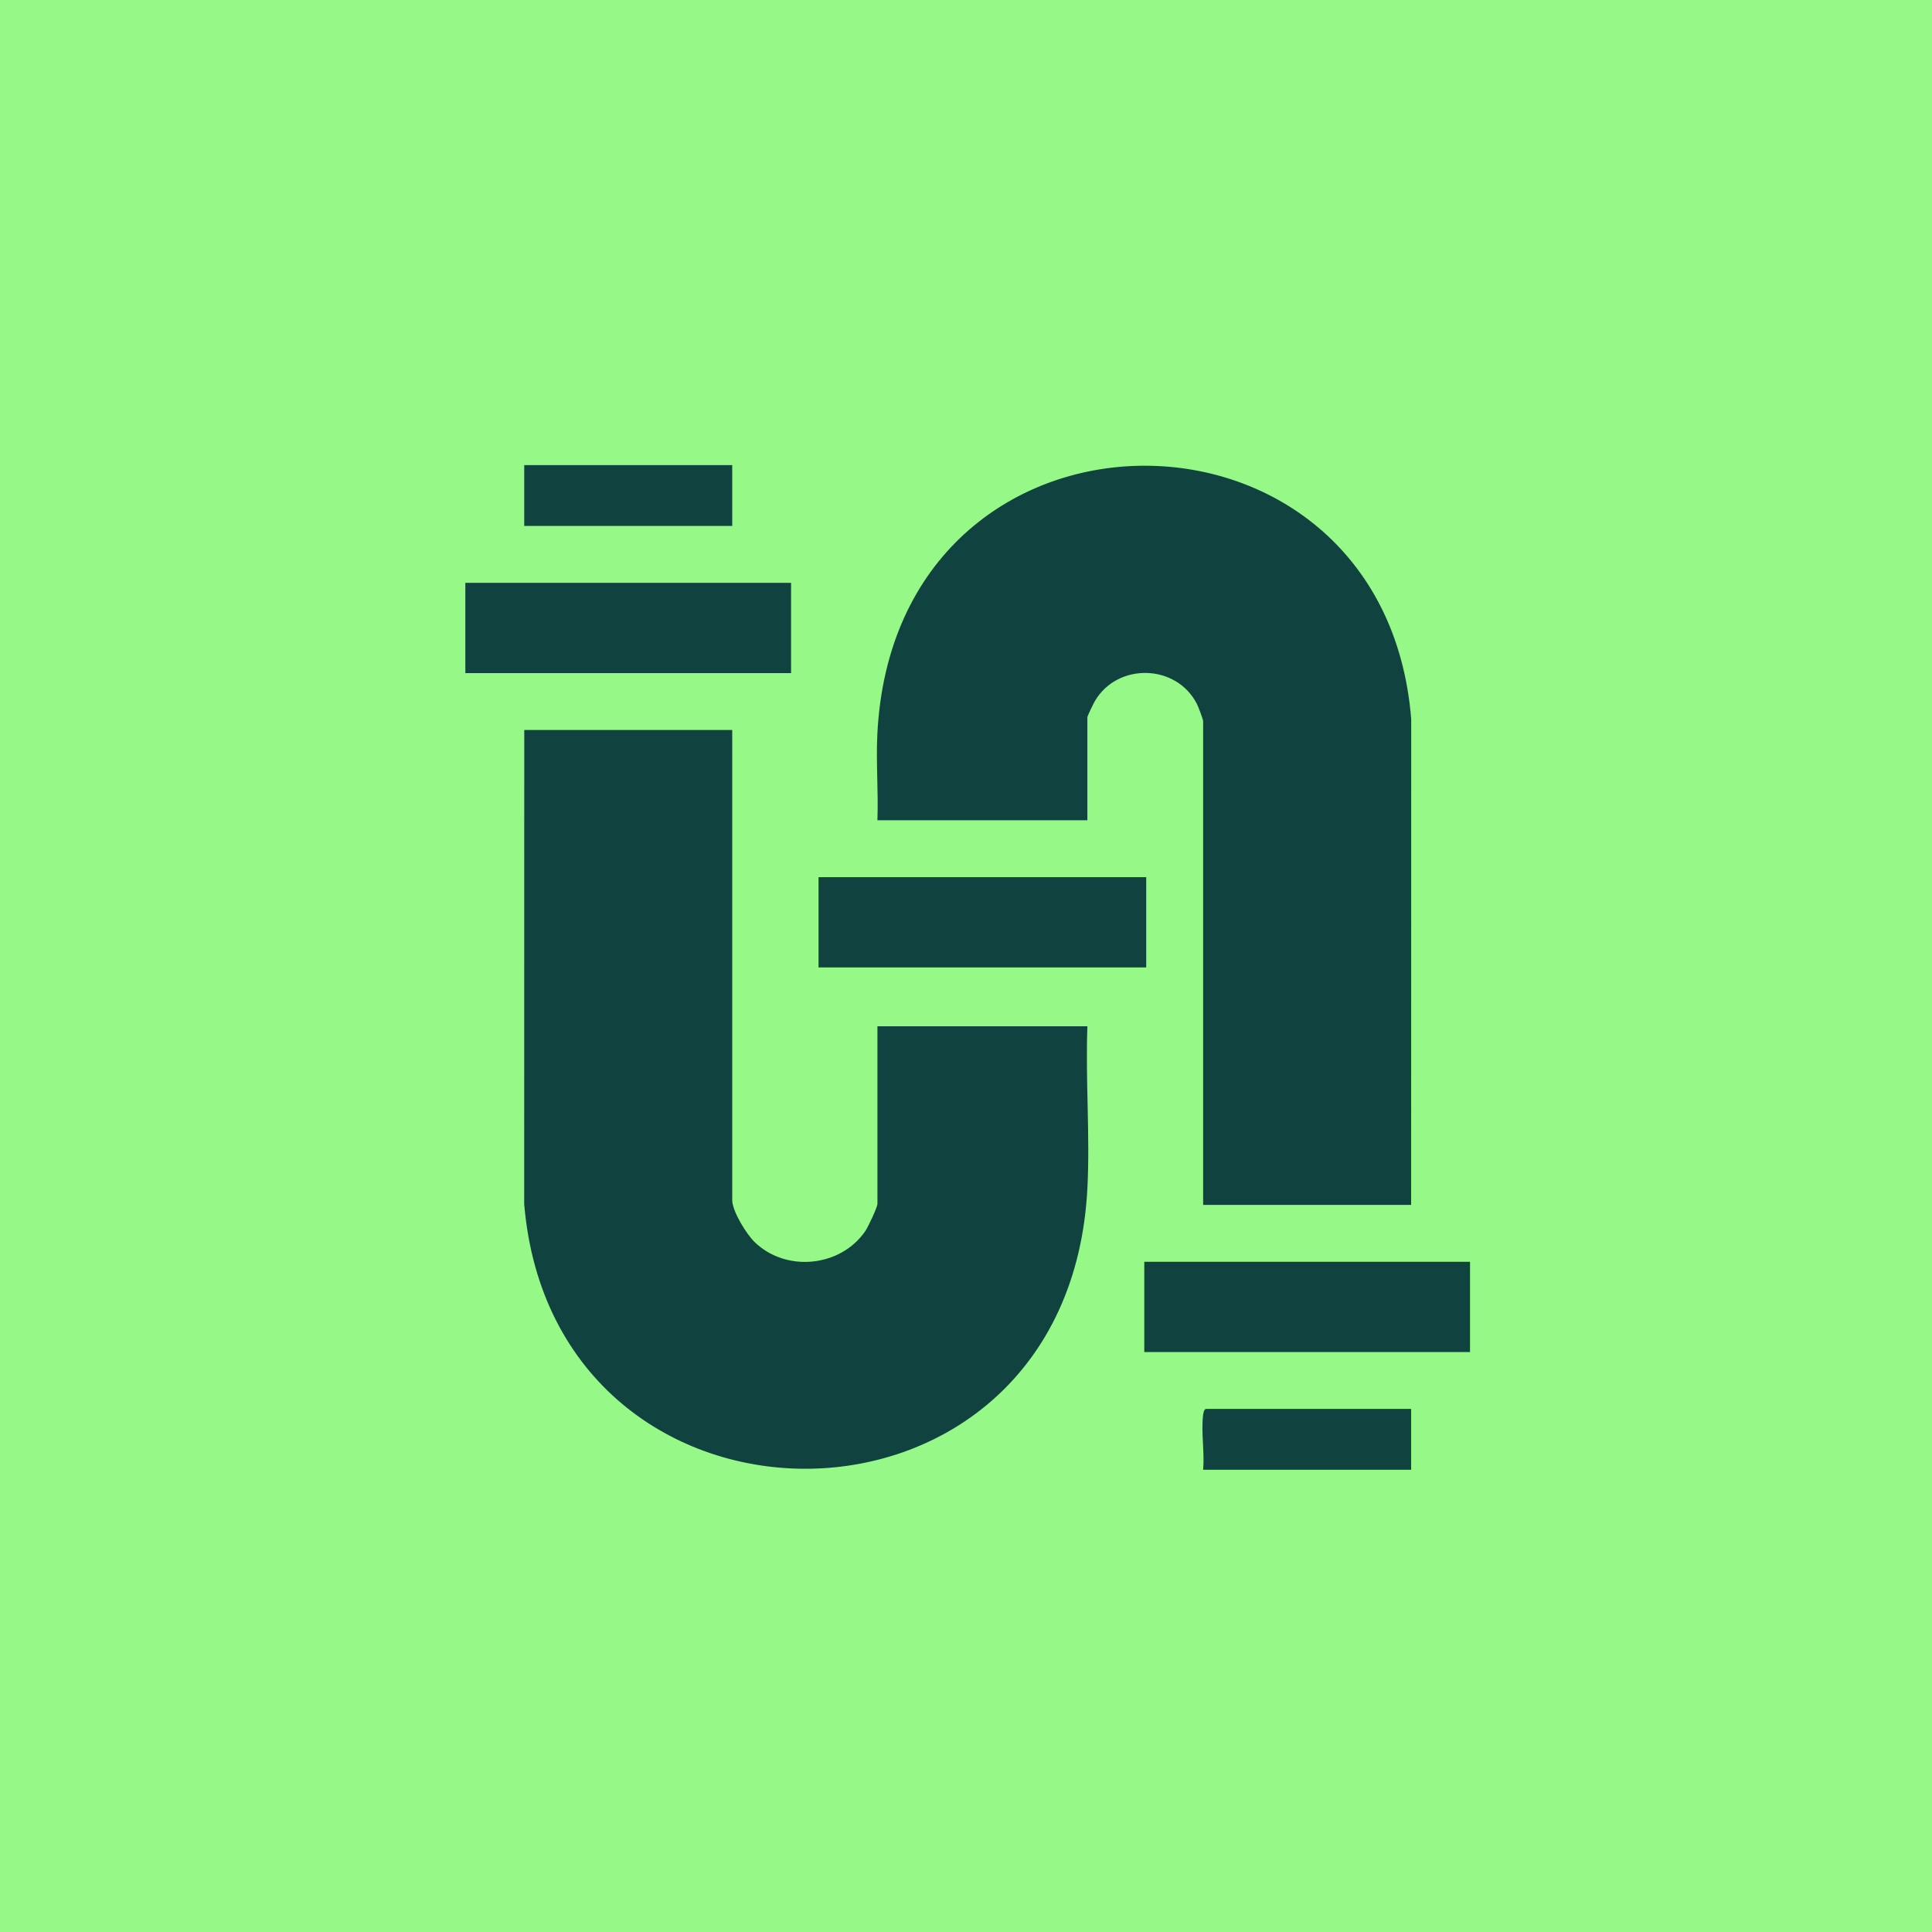
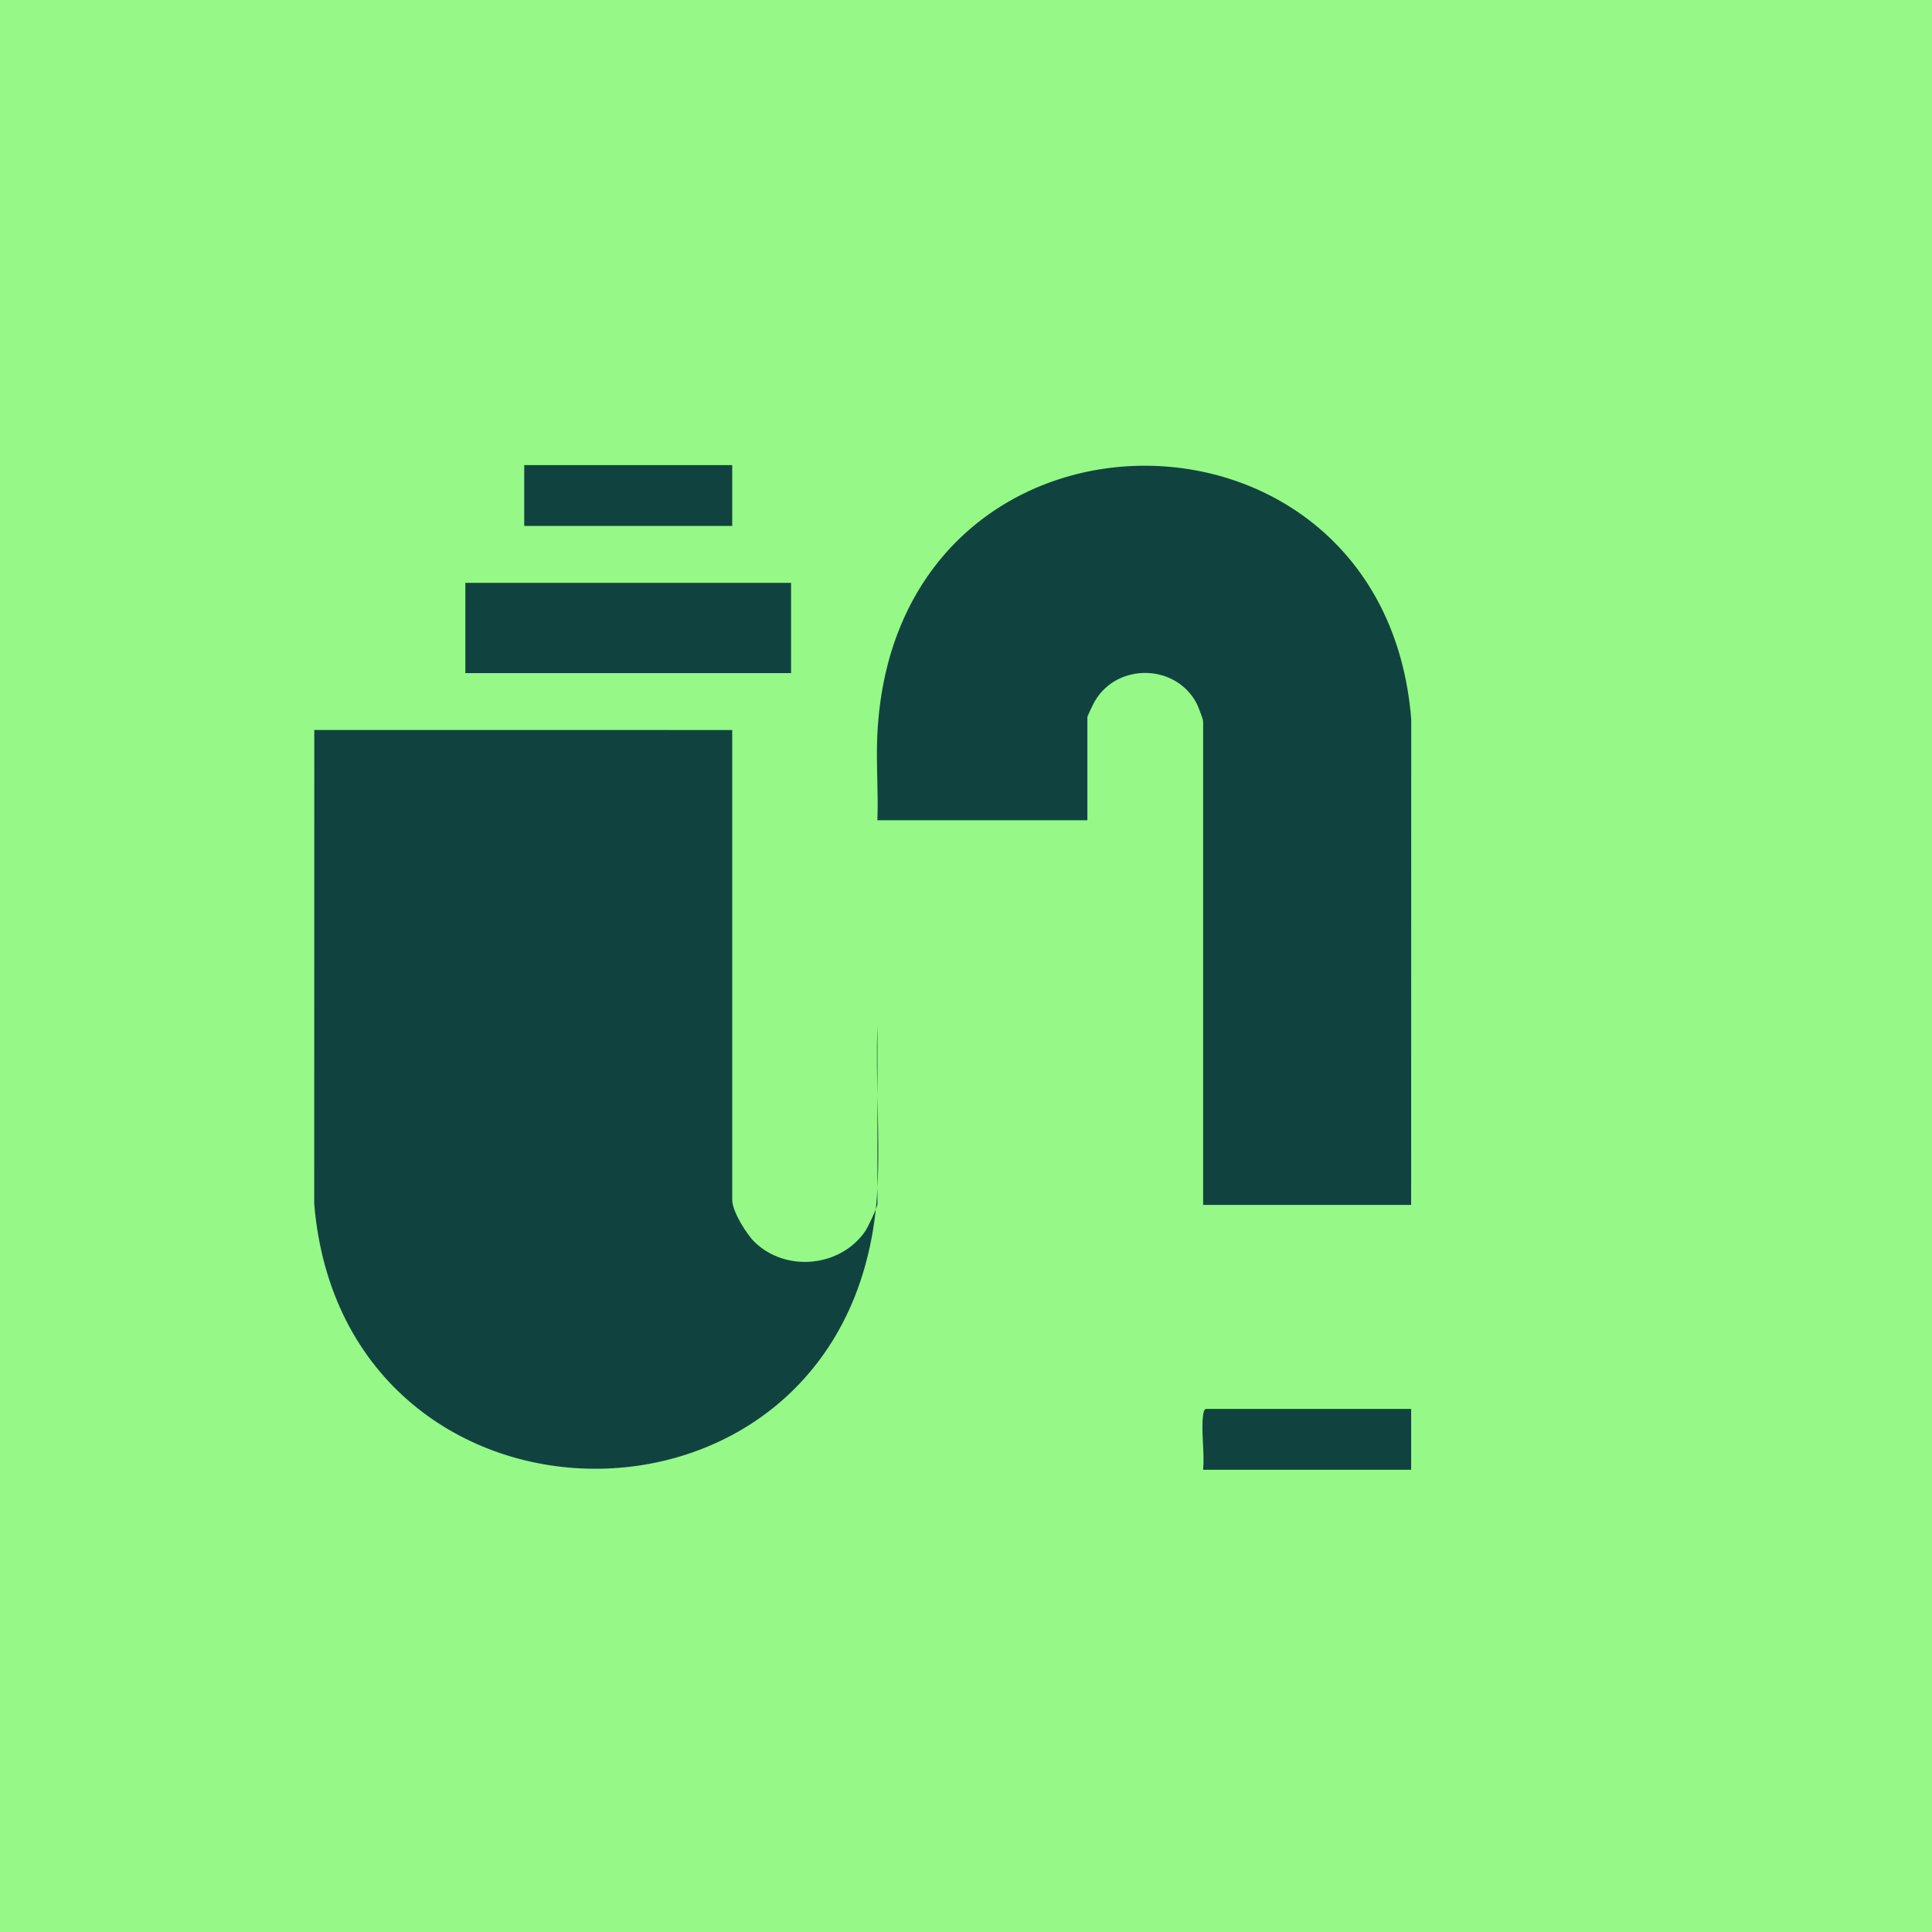
<svg xmlns="http://www.w3.org/2000/svg" id="Livello_1" data-name="Livello 1" viewBox="0 0 500 500">
  <defs>
    <style>
      .cls-1 {
        fill: #96f886;
      }

      .cls-2 {
        fill: #104340;
      }
    </style>
  </defs>
  <rect class="cls-1" width="500" height="500" />
  <g>
-     <rect class="cls-2" x="296.14" y="326.55" width="84.3" height="23.36" />
    <path class="cls-2" d="M311.37,380.37c.4-4.42-.53-9.68-.03-13.99.06-.51.23-1.75.79-1.75h53.07v15.74h-53.83Z" />
-     <path class="cls-2" d="M189.5,188.93v121.62c0,2.92,3.67,8.85,5.83,10.93,8.16,7.87,22.24,6.43,28.62-2.89.66-.96,3.13-6.15,3.13-7.03v-45.96h54.34c-.52,13.81.7,28.13,0,41.89-4.89,96.05-138.04,96.23-145.76,4.09l.02-122.66h53.83Z" />
+     <path class="cls-2" d="M189.5,188.93v121.62c0,2.92,3.67,8.85,5.83,10.93,8.16,7.87,22.24,6.43,28.62-2.89.66-.96,3.13-6.15,3.13-7.03v-45.96c-.52,13.81.7,28.13,0,41.89-4.89,96.05-138.04,96.23-145.76,4.09l.02-122.66h53.83Z" />
    <path class="cls-2" d="M365.2,311.82h-53.83v-125.18c0-.46-1.27-3.8-1.62-4.48-5.33-10.38-20.55-10.72-26.41-.7-.34.59-1.93,3.85-1.93,4.16v26.66h-54.34c.28-7.34-.37-14.78-.02-22.11,4.4-92.15,131.11-92.18,138.17-4.07l-.02,125.71Z" />
-     <rect class="cls-2" x="211.84" y="227.01" width="84.8" height="23.36" />
    <rect class="cls-2" x="120.43" y="150.84" width="84.3" height="23.36" />
    <rect class="cls-2" x="135.67" y="120.37" width="53.83" height="15.74" />
  </g>
</svg>